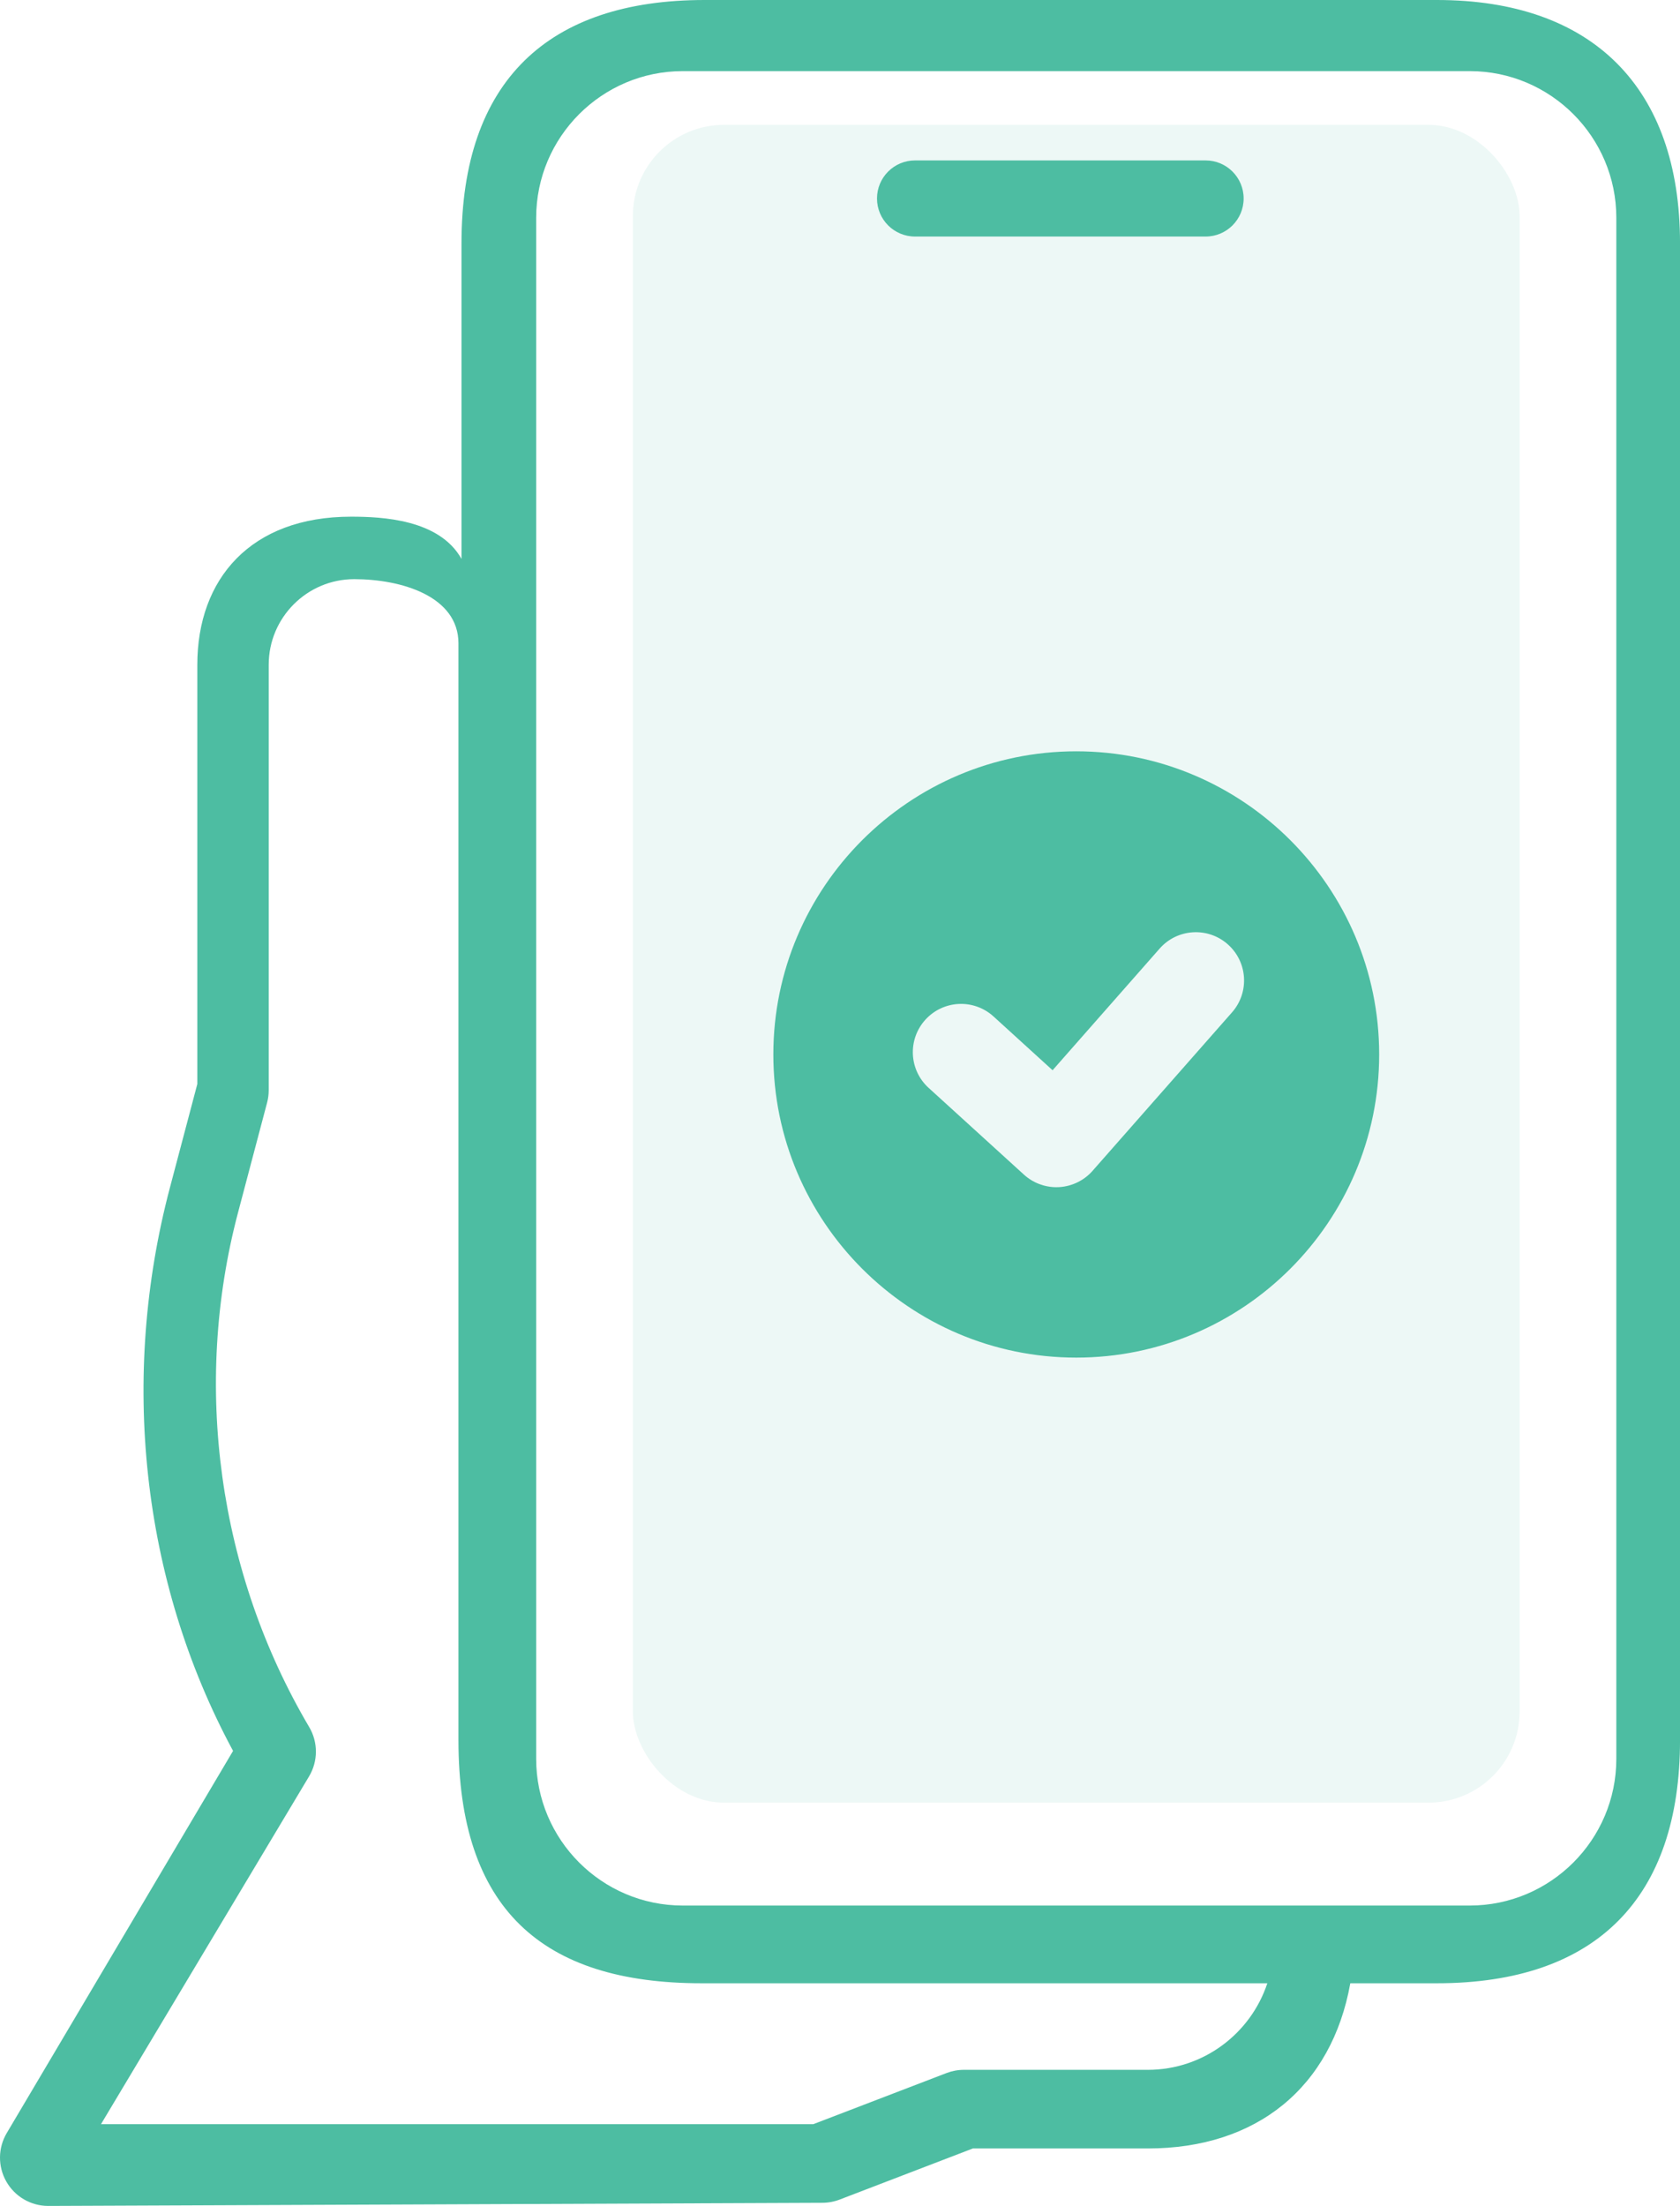
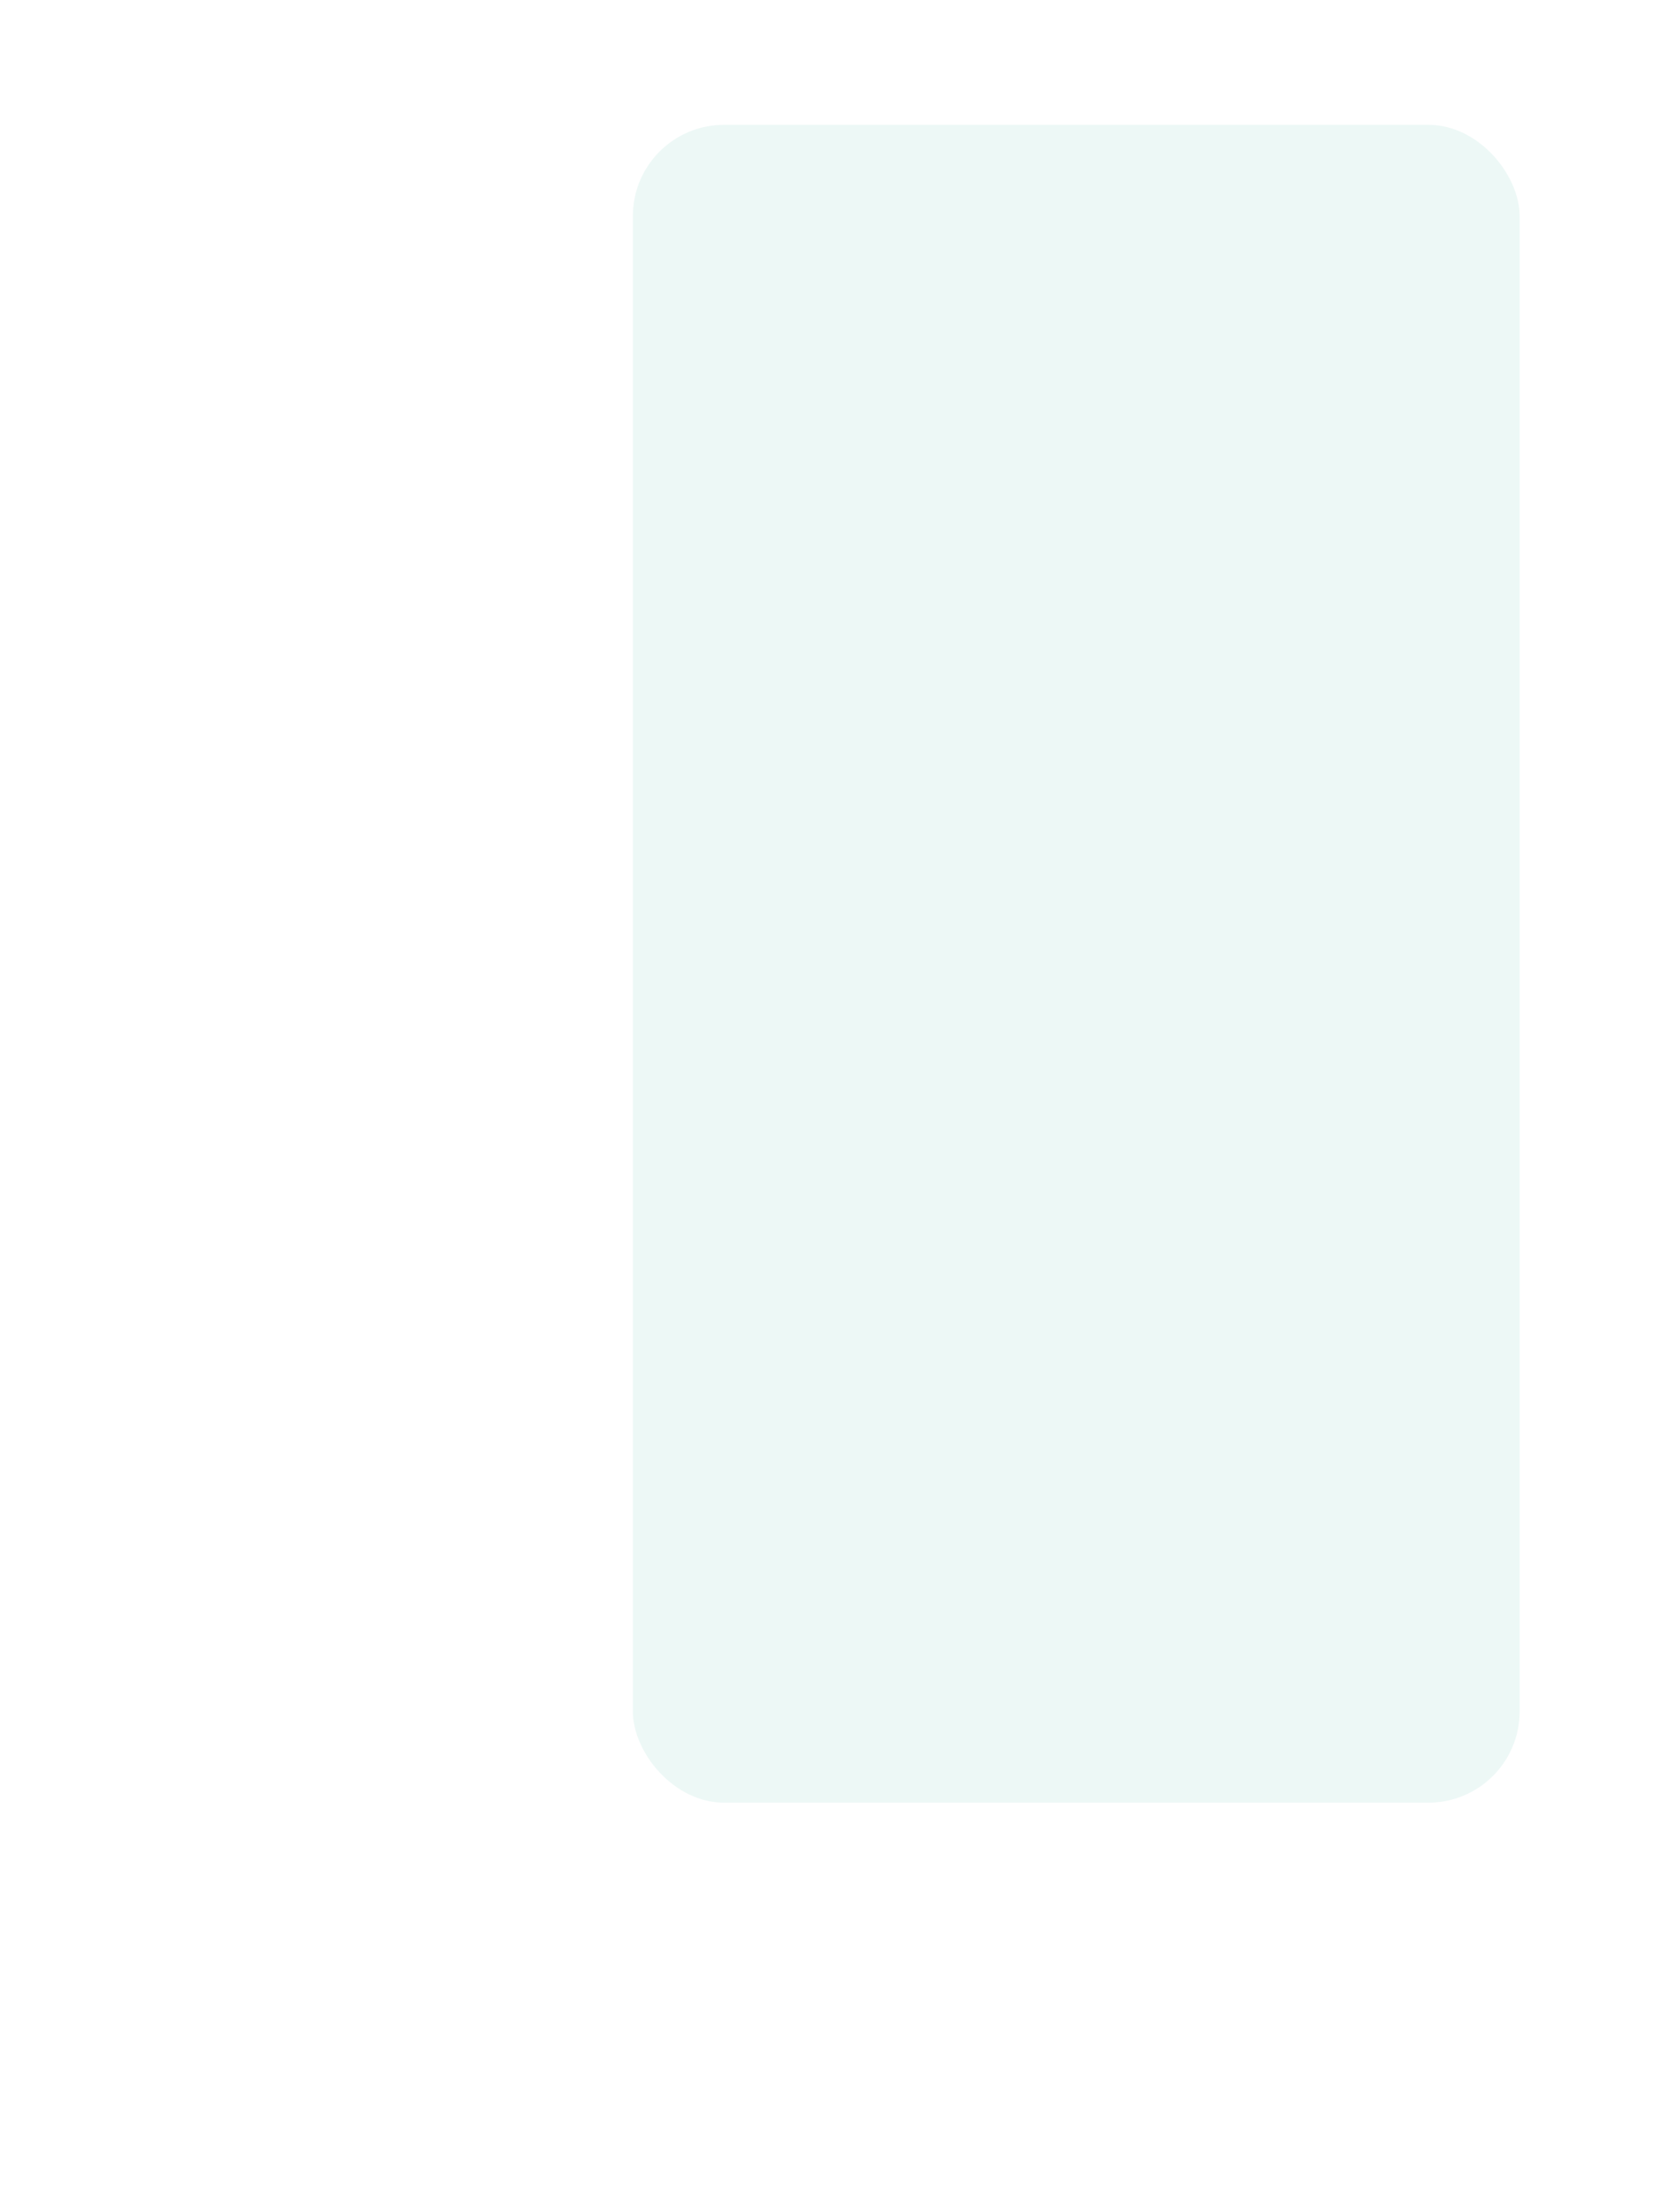
<svg xmlns="http://www.w3.org/2000/svg" id="Layer_2" data-name="Layer 2" viewBox="0 0 71.161 93.389">
  <defs>
    <style>
      .cls-1 {
        opacity: .1;
      }

      .cls-1, .cls-2 {
        fill: #4dbda2;
      }
    </style>
  </defs>
  <g id="Layer_1-2" data-name="Layer 1">
    <g>
      <rect class="cls-1" x="26.807" y="5.285" width="37.561" height="71.031" rx="3.861" ry="3.861" />
-       <path class="cls-2" d="M60.866,0h-31.023c-6.624,0-10.295,3.426-10.295,10.297v13.365c-.941-1.682-3.374-1.788-4.682-1.788-4.25,0-6.508,2.635-6.508,6.269v17.749l-1.162,4.391c-2.111,7.978-1.237,16.596,2.676,23.842L.29,90.297c-.378.631-.387,1.417-.024,2.057.363.64,1.042,1.035,1.777,1.035l32.788-.133c.25,0,.498-.046.732-.135l5.645-2.165h7.408c4.624,0,7.791-2.593,8.58-6.994h3.671c6.776,0,10.295-3.641,10.295-10.297V10.297c0-6.588-3.707-10.297-10.295-10.297ZM48.615,87.627h-7.787c-.25,0-.498.046-.732.135l-5.645,2.165H4.278l8.813-14.723c.384-.642.387-1.444.006-2.088-3.853-6.522-4.952-14.464-3.013-21.788l1.23-4.648c.045-.17.068-.346.068-.523v-18.015c0-1.998,1.625-3.623,3.622-3.623s4.415.721,4.415,2.719v46.427c0,7.125,3.518,10.297,10.295,10.297h23.967c-.702,2.126-2.707,3.665-5.065,3.665ZM68.464,74.461c0,3.425-2.785,6.211-6.209,6.211H28.92c-3.424,0-6.209-2.786-6.209-6.211V9.222c0-3.425,2.786-6.211,6.209-6.211h33.335c3.424,0,6.209,2.786,6.209,6.211v65.239ZM45.588,31.807c-7.075,0-12.831,5.757-12.831,12.834s5.756,12.834,12.831,12.834,12.831-5.757,12.831-12.834-5.756-12.834-12.831-12.834ZM52.186,42.858l-5.907,6.709c-.362.411-.873.659-1.42.69-.038.002-.075.003-.113.003-.507,0-.998-.189-1.375-.532l-4.037-3.673c-.835-.759-.896-2.051-.136-2.886s2.051-.896,2.886-.136l2.501,2.276,4.535-5.151c.746-.847,2.036-.929,2.883-.183s.929,2.036.183,2.883ZM38.759,10.014h12.308c.89,0,1.611-.721,1.611-1.611s-.721-1.611-1.611-1.611h-12.308c-.89,0-1.611.721-1.611,1.611s.721,1.611,1.611,1.611Z" />
    </g>
  </g>
</svg>